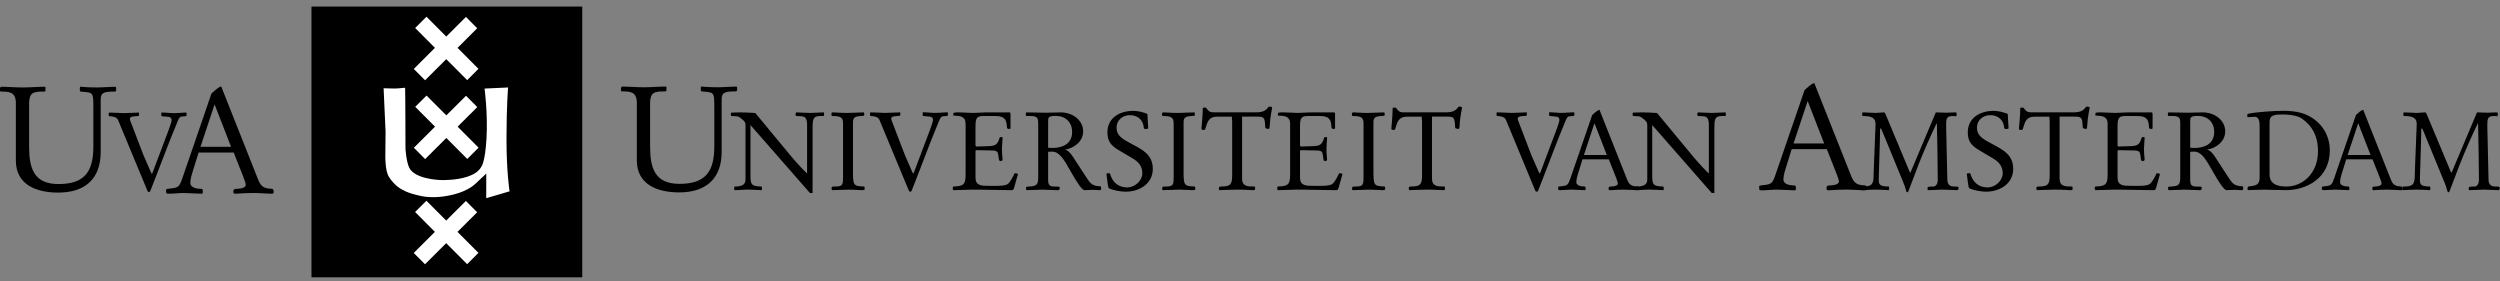
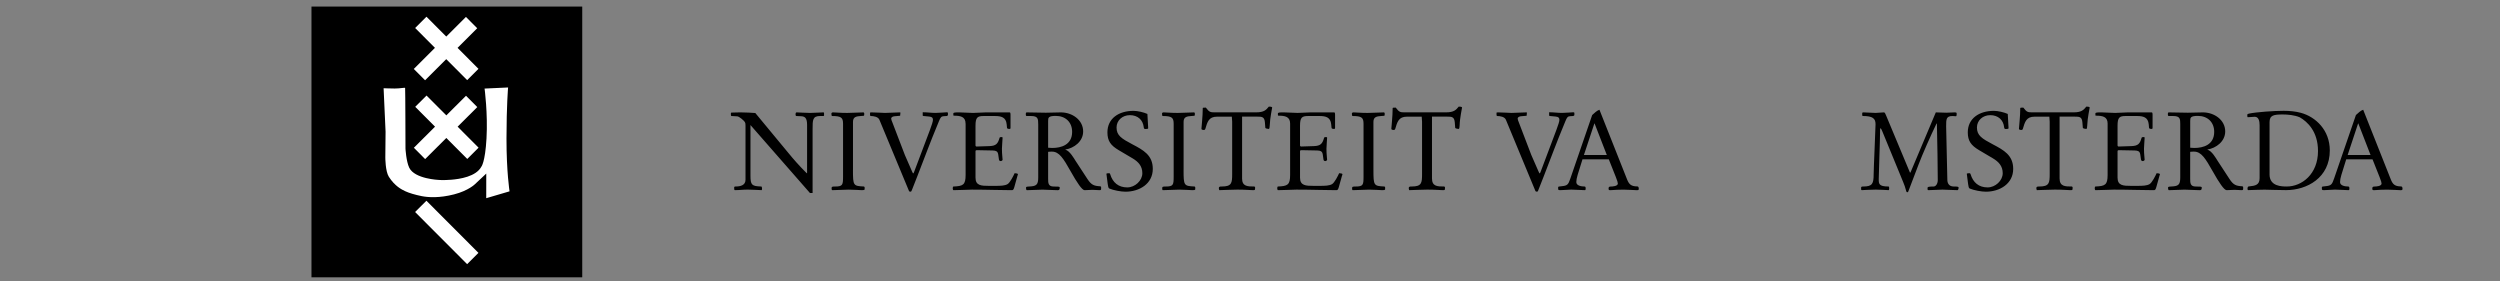
<svg xmlns="http://www.w3.org/2000/svg" width="100%" height="100%" viewBox="0 0 9192 1034" version="1.1" xml:space="preserve" style="fill-rule:evenodd;clip-rule:evenodd;stroke-miterlimit:2.613;">
  <rect x="0" y="0" width="9192" height="1034" fill="#808080" stroke="none" />
  <rect x="1145.23" y="24.135" width="995.538" height="995.483" />
  <path d="M1410.41,324.385c-0,0 24.264,1.027 40.801,1.081c20.319,0.108 37.936,-4.485 38.314,-1.837c0.865,4.917 1.351,222.809 1.351,222.809c0,0 2.432,46.421 13.781,70.199c20.049,41.612 109.27,44.962 109.27,44.962c0,0 13.889,1.567 44.908,-0.756c31.019,-2.432 91.383,-11.295 111.054,-48.043c-0,0 13.888,-15.509 18.86,-103.65c5.242,-92.193 -7.08,-183.522 -7.08,-183.522l86.466,-3.999c-0,0 -5.729,65.281 -5.891,187.629c-0.108,122.457 11.241,194.223 11.241,194.223l-85.709,25.237l0.108,-90.572l-40.801,38.314c0,0 -23.669,24.373 -77.602,38.207c-53.825,13.835 -94.625,11.295 -119.106,6.431c-24.48,-4.972 -46.475,-11.511 -60.363,-18.05c-13.889,-6.539 -38.315,-18.806 -60.31,-53.068c-13.023,-20.373 -12.969,-71.009 -12.969,-71.009l0.918,-94.625l-7.241,-159.961Z" style="fill:#fff;" />
-   <path d="M1547.18,82.175l191.304,191.682m-196.33,0.487l191.736,-191.304m-186.386,289.009l191.304,191.683m-196.384,0.432l191.683,-191.25m-187.089,385.904l191.304,191.683m-196.33,0.378l191.682,-191.25" style="fill:none;fill-rule:nonzero;stroke:#fff;stroke-width:58.74px;" />
-   <path d="M2341.58,378.75c-0,-42.692 -25.94,-42.692 -55.662,-42.692l-2.702,-2.162l0,-9.186c0,-5.999 3.783,-6.485 9.781,-6.485c14.051,-0 48.637,2.702 74.036,2.702c27.02,-0 54.581,-2.702 81.602,-2.702l1.621,1.621l-0,14.05l-2.702,2.162l-6.485,0c-35.127,0 -50.798,3.729 -50.798,44.313l-0,156.772c-0,77.765 15.131,138.885 108.081,138.885c96.733,0 128.076,-46.529 128.076,-137.858l0,-140.56c0,-61.606 0,-57.283 -47.555,-61.606l-2.162,-4.323l-0,-10.268l1.567,-3.242c9.782,-0 20.536,2.702 61.066,2.702c22.697,-0 51.393,-2.702 68.686,-2.702l2.161,3.242l0,11.349l-3.296,3.296c-39.45,0 -53.5,2.162 -53.5,29.182l-0,192.925c-0,99.003 -57.824,149.261 -156.232,149.261c-78.359,-0 -155.637,-27.561 -155.637,-117.917l-0,-210.759l0.054,0Z" />
+   <path d="M1547.18,82.175l191.304,191.682m-196.33,0.487l191.736,-191.304m-186.386,289.009l191.304,191.683m-196.384,0.432l191.683,-191.25m-187.089,385.904l191.304,191.683m-196.33,0.378" style="fill:none;fill-rule:nonzero;stroke:#fff;stroke-width:58.74px;" />
  <path d="M2741.11,463c-0,-8.106 -0.379,-10.106 -2.054,-13.402c-3.621,-6.864 -21.454,-21.455 -28.317,-21.833l-21.454,-1.189c-1.676,0 -2.054,-4.053 -2.054,-7.295c0,-2 0,-5.296 2.054,-5.296c12.537,-0 22.265,-0.811 32.37,-0.811c18.644,0 48.258,1.621 55.5,2.378l122.726,148.234c18.644,22.697 36.856,43.718 66.038,72.954l1.567,0l0,-178.226c0,-26.696 -9.727,-30.749 -22.643,-31.181l-17.401,-0.811c-1.621,0 -2.432,-4.053 -2.432,-6.863c0,-2.432 1.189,-6.485 3.675,-6.485c8.917,0 29.993,2 49.771,2c18.212,-0 37.721,-2 49.015,-2c2.054,0 2.432,1.621 2.432,3.243l0,7.673c0,2.054 -0.81,2.432 -3.621,2.432l-10.537,0c-27.994,0 -27.994,14.159 -27.994,48.583l0,234.482l-9.727,0l-218.703,-249.83l0,185.846c0,34.856 4.864,38.963 39.72,40.098c1.622,0 2.81,3.675 2.81,6.864c0,3.296 -0.378,6.538 -1.621,6.538c-7.728,0 -33.613,-1.999 -50.636,-1.999c-19.887,-0 -28.749,1.999 -47.394,1.999c-2.377,0 -2.81,-2.864 -2.81,-8.106c0,-3.674 0.433,-5.296 5.296,-5.296c16.969,0 36.424,-3.999 36.424,-24.696l-0,-198.005Zm395.037,161.203c0,59.121 1.189,59.553 40.909,61.552l2.054,2.865l-0,7.727c-0,2.432 -6.053,2.865 -9.728,2.865c-5.674,-0 -32.802,-2 -49.393,-2c-19.455,0 -39.288,2 -60.363,2c-1.568,-0.865 -2.054,-3.297 -2.054,-7.404c0.432,-5.188 1.189,-5.999 12.97,-5.999c27.939,0 29.182,-5.998 29.182,-36.855l-0,-193.628c-0,-23.075 -6.863,-28.75 -40.909,-28.75l-1.189,-2.053l-0.811,-6.485c0.433,-4.486 4.054,-4.81 6.485,-4.81c10.917,0 23.886,2 51.447,2c20.265,-0 44.584,-2 60.742,-2l2.053,2.81l0,7.296l-1.621,2.378l-10.916,0.81c-16.212,1.189 -28.75,2.864 -28.75,21.454l0,176.227l-0.108,0Zm97.219,-183.846c-4.431,-10.917 -20.643,-13.781 -31.992,-13.781l-2.432,-2.053l0,-10.538l4.432,-0.811c17.023,0 41.719,2 50.636,2c18.644,-0 36.856,-2 55.5,-2l1.189,1.189l-1.189,11.295l-19.023,1.621c-6.539,0.378 -13.78,2.81 -13.78,8.916c0,3.243 2.054,8.485 3.675,12.106l46.583,121.591l26.318,60.256c2.864,6.106 3.242,7.295 4.485,7.295c0.811,0 2.054,-1.567 3.621,-6.431l57.931,-153.529c6.485,-17.402 11.349,-32.371 10.917,-37.234c-0.379,-6.864 -2.378,-10.538 -14.159,-11.781l-21.076,-2l-2.378,-1.189l0,-12.537c15.78,-0 31.56,2.378 47.34,2.378c12.537,-0 39.342,-2.378 42.152,-2.378l3.242,1.621l0,9.295l-3.621,2.81l-12.537,0.811c-8.106,0.378 -11.349,4.485 -17.023,18.644c-38.477,92.734 -47.826,121.862 -78.575,200.058l-20.698,52.69c-2.053,5.62 -2.81,5.999 -5.62,5.999c-3.621,-0 -4.485,-1.135 -5.242,-2.756l-108.676,-261.557Zm316.841,14.158c-0,-26.372 -19.833,-29.182 -43.287,-29.182c-1.675,0 -1.675,-1.999 -1.675,-3.674l0,-4.432c0,-3.675 6.863,-4.053 21.076,-4.053c16.212,0 34.424,2 51.447,2c16.212,-0 32.424,-2 48.582,-2l85.493,0c3.242,0 3.62,3.621 3.62,8.106l0,49.393c0,1.676 -0.756,3.297 -2.81,3.297c-3.242,-0 -9.727,0.378 -10.159,-4.485l-1.189,-12.538c-2.432,-25.939 -20.212,-30.371 -42.909,-30.371l-41.665,0c-22.643,0 -29.993,4.864 -29.993,35.613l0,73.333c0,1.189 2.432,3.243 3.243,3.243l47.772,-1.567c24.318,-0.865 31.181,-8.539 37.288,-29.993c0.811,-2.432 1.999,-3.297 6.431,-3.297c2.864,0 4.863,0.433 4.863,2.432c0,8.539 -2.431,27.129 -2.431,40.531c-0,21.832 2.431,33.559 2.431,40.422c0,2.432 -3.999,4.972 -6.484,4.972c-3.243,-0 -6.053,-1.243 -6.864,-5.296c-2.053,-10.97 -2.053,-18.698 -4.053,-24.264c-1.999,-6.107 -6.863,-8.971 -19.022,-9.403l-57.499,-1.135c-5.675,-0 -5.675,1.999 -5.675,4.863l0,96.355c0,29.236 21.455,29.993 49.448,29.993l21.886,-0c21.454,-0 36.424,-0.433 46.583,-6.431c8.917,-5.296 21.454,-30.101 25.886,-40.098c5.296,-0 12.159,1.134 12.159,3.999c-0.399,2.218 -1.07,4.378 -2,6.43l-11.348,40.963c-3.243,10.971 -5.296,10.971 -10.538,10.971c-43.719,-0 -86.681,-2 -145.424,-2c-13.348,0 -47.339,2 -68.037,2c-1.189,-0 -2.378,-4.108 -2.378,-6.539c0,-3.189 0.811,-6.864 2.378,-6.864c35.235,-1.567 44.962,-5.296 44.962,-42.53l0,-188.764l-0.108,0Zm267.069,2.432c0,-20.265 -0.811,-30.371 -26.318,-30.371l-16.59,0c-2.432,0 -2.864,-4.485 -2.864,-7.728c-0,-1.999 1.242,-5.62 2.864,-5.62c23.507,0 47.393,1.189 70.901,1.189c18.59,0 36.802,-1.189 55.446,-1.189c41.341,0 81.817,27.507 81.817,70.037c0,36.856 -33.613,61.498 -65.227,66.47l0,0.757c15.78,3.674 32.371,33.235 36.478,39.665l44.529,68.092c14.213,21.508 23.508,25.561 47.826,26.696l2.432,2.432l0,7.727c0,3.675 -2.864,4.108 -4.485,4.108c-8.485,-0 -21.022,-1.243 -27.129,-1.243c-9.727,-0 -19.454,1.243 -29.182,1.243c-9.295,-0 -27.56,-27.129 -51.392,-69.659c-26.318,-46.529 -41.72,-72.09 -68.47,-72.09c-3.296,-0 -8.106,-0 -14.159,0.756l0,99.219c0,14.645 0,28.371 20.266,28.371c15.401,0 22.319,0 22.319,3.297c-0,7.728 -1.243,10.16 -7.35,10.16c-21.022,-0 -38.477,-2 -55.878,-2c-6.863,0 -51.825,2 -57.499,2c-2.378,-0 -3.243,-5.296 -3.243,-8.539c0,-3.567 1.621,-4.431 9.728,-4.864c27.939,-1.134 35.234,-5.296 35.234,-33.235l0,-195.681l-0.054,0Zm36.477,86.195c5.242,0.432 10.106,0.865 15.348,0.865c32.424,-0 72.901,-11.349 72.901,-59.121c-0,-35.613 -24.318,-58.742 -59.931,-58.742c-27.507,-0 -28.318,6.485 -28.318,18.644l0,98.354Zm258.909,8.592c-29.182,-17.401 -40.908,-33.667 -40.908,-65.227c-0,-50.636 41.287,-78.953 95.976,-78.953c15.347,-0 37.234,5.296 51.014,11.348l2.81,50.637l0,2.053c0,2 -4.053,2.81 -9.727,2.81c-5.296,0 -6.052,-2.432 -6.485,-6.485c-2.864,-27.182 -22.319,-44.529 -51.014,-44.529c-27.561,-0 -49.015,19.4 -49.015,45.34c-0,29.182 17.779,40.53 58.31,61.931c40.152,21.13 74.954,39.665 74.954,90.356c0,55.121 -49.771,83.817 -100.407,83.817c-16.645,-0 -44.152,-5.188 -59.553,-11.727c-3.243,-1.567 -4.486,-6.863 -5.675,-15.834l-4.863,-37.991c-0,-2.431 8.106,-2.431 10.538,-2.431c1.189,-0 2.378,0.756 3.242,3.566c9.349,30.803 30.371,48.637 62.795,48.637c28.372,-0 55.5,-24.805 55.5,-52.257c0,-26.372 -14.969,-42.098 -36.045,-54.69l-51.447,-30.371Zm239.076,72.469c0,59.121 1.189,59.553 40.909,61.552l2.054,2.865l-0,7.727c-0,2.432 -6.107,2.865 -9.728,2.865c-5.674,-0 -32.802,-2 -49.447,-2c-19.4,0 -39.341,2 -60.363,2c-1.567,-0.865 -2,-3.297 -2,-7.404c0.433,-5.188 1.243,-5.999 12.97,-5.999c27.993,0 29.182,-5.998 29.182,-36.855l-0,-193.628c-0,-23.075 -6.863,-28.75 -40.855,-28.75l-1.243,-2.053l-0.81,-6.485c0.378,-4.486 4.053,-4.81 6.431,-4.81c10.97,0 23.886,2 51.446,2c20.266,-0 44.53,-2 60.796,-2l2.054,2.81l-0,7.296l-1.622,2.378l-10.916,0.81c-16.212,1.189 -28.75,2.864 -28.75,21.454l0,176.227l-0.108,0Zm215.082,31.56c0,29.992 20.266,29.992 45.395,29.992l2.431,2l0,6.539c0,4.863 -2.053,4.863 -8.484,4.863c-8.106,0 -27.939,-1.999 -56.31,-1.999c-22.265,-0 -57.121,1.999 -66.795,1.999c-0.81,-2.864 -1.621,-4.863 -1.621,-7.403c0,-1.135 0.378,-3.567 1.621,-4.431l4.053,-1.568l4.864,0c36.802,0 38.477,-12.537 38.477,-46.15l-0,-192.007l-1.243,-18.644l-54.257,0c-30.803,0 -35.613,19.401 -43.34,45.34c-0.811,2.432 -2.432,3.621 -4.864,3.621c-5.674,-0 -9.295,-1.621 -9.295,-4.053c-0,-6.917 4.864,-44.53 4.864,-76.576c-0,-1.621 5.674,-1.621 11.348,-1.621c12.97,17.401 17.023,17.401 34.478,17.401l150.611,0c28.426,0 36.424,-8.538 46.584,-21.13c2.864,0 12.159,0 12.159,3.675c-0,3.242 -7.998,36.477 -8.863,65.605c-0,4.432 -1.243,12.97 -3.296,12.97c-3.567,0 -12.97,-1.999 -12.97,-4.053l-1.567,-20.265c-1.568,-20.644 -11.403,-21.076 -27.939,-21.076l-55.933,-0l0,226.971l-0.108,-0Zm176.713,-201.248c0,-26.372 -19.833,-29.182 -43.286,-29.182c-1.675,0 -1.675,-1.999 -1.675,-3.674l-0,-4.432c-0,-3.675 6.863,-4.053 21.129,-4.053c16.159,0 34.424,2 51.393,2c16.266,-0 32.425,-2 48.637,-2l85.384,0c3.297,0 3.675,3.621 3.675,8.106l-0,49.393c-0,1.676 -0.865,3.297 -2.864,3.297c-3.297,-0 -9.728,0.378 -10.16,-4.485l-1.243,-12.538c-2.432,-25.939 -20.157,-30.371 -42.854,-30.371l-41.774,0c-22.589,0 -29.992,4.864 -29.992,35.613l-0,73.333c-0,1.189 2.432,3.243 3.296,3.243l47.826,-1.567c24.265,-0.865 31.236,-8.539 37.234,-29.993c0.865,-2.432 2,-3.297 6.539,-3.297c2.756,0 4.756,0.433 4.756,2.432c-0,8.539 -2.432,27.129 -2.432,40.531c-0,21.832 2.432,33.559 2.432,40.422c-0,2.432 -3.999,4.972 -6.431,4.972c-3.297,-0 -6.107,-1.243 -6.863,-5.296c-2,-10.97 -2,-18.698 -3.999,-24.264c-2.108,-6.107 -6.971,-8.971 -19.131,-9.403l-57.499,-1.135c-5.674,-0 -5.674,1.999 -5.674,4.863l-0,96.355c-0,29.236 21.508,29.993 49.501,29.993l21.833,-0c21.4,-0 36.423,-0.433 46.529,-6.431c8.97,-5.296 21.508,-30.101 25.939,-40.098c5.296,-0 12.159,1.134 12.159,3.999c0,1.243 -1.243,4.431 -1.999,6.43l-11.403,40.963c-3.188,10.971 -5.296,10.971 -10.538,10.971c-43.719,-0 -86.681,-2 -145.315,-2c-13.402,0 -47.394,2 -68.091,2c-1.135,-0 -2.432,-4.108 -2.432,-6.539c-0,-3.189 0.864,-6.864 2.432,-6.864c35.234,-1.567 44.961,-5.296 44.961,-42.53l0,-188.764Zm306.303,169.688c-0,59.121 1.243,59.553 40.963,61.552l1.999,2.865l0,7.727c0,2.432 -5.998,2.865 -9.727,2.865c-5.674,-0 -32.803,-2 -49.393,-2c-19.401,0 -39.288,2 -60.364,2c-1.567,-0.865 -1.999,-3.297 -1.999,-7.404c0.432,-5.188 1.243,-5.999 12.97,-5.999c27.993,0 29.128,-5.998 29.128,-36.855l-0,-193.628c-0,-23.075 -6.864,-28.75 -40.855,-28.75l-1.243,-2.053l-0.865,-6.485c0.433,-4.486 4.107,-4.81 6.539,-4.81c10.862,0 23.832,2 51.393,2c20.265,-0 44.529,-2 60.796,-2l1.999,2.81l0,7.296l-1.567,2.378l-10.97,0.81c-16.158,1.189 -28.804,2.864 -28.804,21.454l-0,176.227Zm215.244,31.56c0,29.992 20.157,29.992 45.286,29.992l2.432,2l-0,6.539c-0,4.863 -2,4.863 -8.43,4.863c-8.106,0 -27.993,-1.999 -56.365,-1.999c-22.265,-0 -57.121,1.999 -66.794,1.999c-0.757,-2.864 -1.567,-4.863 -1.567,-7.403c-0,-1.135 0.432,-3.567 1.567,-4.431l3.999,-1.568l4.972,0c36.855,0 38.423,-12.537 38.423,-46.15l-0,-192.007l-1.243,-18.644l-54.257,0c-30.695,0 -35.559,19.401 -43.287,45.34c-0.864,2.432 -2.432,3.621 -4.863,3.621c-5.675,-0 -9.295,-1.621 -9.295,-4.053c-0,-6.917 4.863,-44.53 4.863,-76.576c0,-1.621 5.62,-1.621 11.295,-1.621c12.969,17.401 16.968,17.401 34.424,17.401l150.611,0c28.371,0 36.532,-8.538 46.637,-21.13c2.864,0 12.159,0 12.159,3.675c0,3.242 -8.106,36.477 -8.862,65.605c-0,4.432 -1.243,12.97 -3.297,12.97c-3.675,0 -12.97,-1.999 -12.97,-4.053l-1.567,-20.265c-1.675,-20.644 -11.402,-21.076 -27.993,-21.076l-55.824,-0l0,226.971l-0.054,-0Zm271.771,-215.406c-4.432,-10.917 -20.698,-13.781 -31.992,-13.781l-2.432,-2.053l-0,-10.538l4.431,-0.811c16.969,0 41.665,2 50.69,2c18.59,-0 36.856,-2 55.5,-2l1.135,1.189l-1.135,11.295l-19.13,1.621c-6.431,0.378 -13.727,2.81 -13.727,8.916c0,3.243 2,8.485 3.567,12.106l46.529,121.591l26.372,60.256c2.864,6.106 3.188,7.295 4.431,7.295c0.865,0 2,-1.567 3.675,-6.431l57.824,-153.529c6.538,-17.402 11.402,-32.371 10.97,-37.234c-0.433,-6.864 -2.432,-10.538 -14.267,-11.781l-21.022,-2l-2.432,-1.189l0,-12.537c15.834,-0 31.668,2.378 47.394,2.378c12.537,-0 39.288,-2.378 42.098,-2.378l3.296,1.621l0,9.295l-3.675,2.81l-12.537,0.811c-7.998,0.378 -11.294,4.485 -16.969,18.644c-38.423,92.734 -47.826,121.862 -78.521,200.058l-20.697,52.69c-2,5.62 -2.865,5.999 -5.675,5.999c-3.566,-0 -4.431,-1.135 -5.296,-2.756l-108.405,-261.557Zm281.606,145.369l-17.834,57.499c-3.296,10.538 -4.863,19.833 -4.863,26.372c-0,13.294 19.022,16.158 29.992,16.158c3.567,0 4.432,2.432 4.432,7.728c-0,3.999 -0.433,5.674 -3.297,5.674c-9.295,0 -38.855,-1.999 -49.825,-1.999c-10.863,-0 -27.885,1.999 -39.991,1.999c-8.106,0 -8.106,-1.242 -8.106,-6.538l0,-4.432c0,-1.999 3.567,-2.864 13.294,-3.566c21.13,-2 23.94,-6.107 31.668,-28.372l80.197,-233.293c7.998,-6.864 16.59,-16.213 26.696,-19.455l101.65,256.369c6.863,17.077 14.159,25.561 37.667,25.561c4.431,0 5.296,4.864 5.296,9.295c-0,4.54 -2.865,4.54 -7.728,4.54c-6.539,-0 -32.425,-2 -48.259,-2c-16.158,0 -32.424,0.757 -48.528,2c-6.107,-0 -6.539,-1.243 -6.539,-6.972c-0,-4.431 2.432,-6.431 8.106,-6.431c6.107,0 25.94,-1.134 25.94,-10.97c-0,-3.188 -1.676,-9.727 -7.296,-23.832l-25.939,-65.227l-96.733,0l-0,-0.108Zm89.491,-15.726l-44.962,-115.917l-0.864,-0l-38.423,115.917l84.249,0Z" />
-   <path d="M6056.66,463c0,-8.106 -0.432,-10.106 -1.999,-13.402c-3.675,-6.864 -21.509,-21.455 -28.372,-21.833l-21.4,-1.189c-1.675,0 -2.108,-4.053 -2.108,-7.295c0,-2 0,-5.296 2.108,-5.296c12.537,-0 22.265,-0.811 32.424,-0.811c18.59,0 48.151,1.621 55.392,2.378l122.727,148.234c18.59,22.697 36.855,43.718 65.983,72.954l1.676,0l-0,-178.226c-0,-26.696 -9.728,-30.749 -22.698,-31.181l-17.401,-0.811c-1.567,0 -2.432,-4.053 -2.432,-6.863c0,-2.432 1.243,-6.485 3.675,-6.485c8.863,0 29.885,2 49.718,2c18.265,-0 37.666,-2 49.069,-2c1.999,0 2.431,1.621 2.431,3.243l0,7.673c0,2.054 -0.864,2.432 -3.674,2.432l-10.43,0c-27.993,0 -27.993,14.159 -27.993,48.583l-0,234.482l-9.728,0l-218.81,-249.83l-0,185.846c-0,34.856 4.971,38.963 39.774,40.098c1.567,0 2.756,3.675 2.756,6.864c-0,3.296 -0.433,6.538 -1.567,6.538c-7.728,0 -33.56,-1.999 -50.691,-1.999c-19.833,-0 -28.695,1.999 -47.393,1.999c-2.432,0 -2.864,-2.864 -2.864,-8.106c-0,-3.674 0.432,-5.296 5.296,-5.296c17.076,0 36.531,-3.999 36.531,-24.696l0,-198.005Zm530.896,85.438l-23.724,76.738c-4.431,14.05 -6.539,26.48 -6.539,35.126c-0,17.834 25.453,21.616 39.99,21.616c4.864,0 5.891,3.297 5.891,10.214c-0,5.512 -0.541,7.62 -4.324,7.62c-12.429,-0 -51.825,-2.648 -66.47,-2.648c-14.591,-0 -37.234,2.648 -53.5,2.648c-10.754,-0 -10.754,-1.567 -10.754,-8.647l-0,-5.89c-0,-2.756 4.863,-3.783 17.833,-4.864c28.101,-2.756 31.884,-8.106 42.098,-37.882l107.001,-311.329c10.862,-9.187 22.156,-21.616 35.666,-25.939l135.751,342.131c9.186,22.698 18.914,34.1 50.257,34.1c5.891,0 7.08,6.431 7.08,12.429c-0,5.891 -3.783,5.891 -10.322,5.891c-8.647,-0 -43.179,-2.648 -64.254,-2.648c-21.617,-0 -43.287,1.081 -64.795,2.648c-8.106,-0 -8.755,-1.567 -8.755,-9.187c0,-5.89 3.297,-8.647 10.862,-8.647c8.106,0 34.64,-1.567 34.64,-14.59c0,-4.324 -2.215,-12.97 -9.835,-31.885l-34.532,-87.059l-129.265,-0l-0,0.054Zm119.484,-21.076l-60.039,-154.556l-1.081,-0l-51.393,154.556l112.513,0Z" />
  <path d="M7117.54,413.228c12.537,0 25.561,1.189 38.531,1.189c10.159,0 20.589,-1.189 30.803,-1.189c5.998,0 7.295,1.621 7.295,2.81l0,6.485c0,2.864 -1.242,4.864 -2.864,4.864c-2.864,-0 -7.295,-0.811 -12.159,-0.811c-23.562,0 -23.562,11.727 -23.562,38.045c0,23.075 4.432,174.605 4.432,196.87c-0,11.295 5.674,24.264 23.129,24.264c16.266,0 18.266,0.865 18.266,4.432c-0,4.863 -2.432,8.97 -3.675,8.97c-21.4,0 -38.423,-1.999 -55.392,-1.999c-17.076,-0 -34.532,1.999 -51.933,1.999c-2.864,0 -3.188,-1.675 -3.188,-4.107l-0,-3.999c-0,-3.999 3.567,-5.296 22.157,-5.296c8.106,0 15.401,-9.727 15.401,-23.832c0,-43.827 -1.567,-138.182 -3.188,-207.408c-1.675,-0.432 -1.243,-0.432 -1.243,-0.432c-22.697,46.583 -52.257,114.188 -65.984,150.287l-38.098,99.975c-0.433,1.243 -1.568,2.54 -3.567,2.54c-2,0 -3.675,-2.107 -4.864,-7.728c-2.638,-10.094 -6.035,-19.976 -10.159,-29.56l-76.63,-186.386c-2.864,-6.863 -5.296,-11.727 -6.863,-11.727c-1.568,0 -1.568,8.052 -1.568,12.537c0,31.939 -4.863,154.287 -4.863,174.12c-0,17.401 -0,27.56 35.559,27.56c2.431,0 2.864,2 2.864,6.864c-0,1.675 -0.433,6.538 -2,6.538c-5.674,0 -25.561,-1.999 -47.393,-1.999c-23.13,-0 -45.719,1.999 -51.393,1.999c-1.243,0 -2.432,-1.243 -2.432,-3.296l0,-6.107c0,-3.566 3.188,-3.999 8.106,-3.999c33.127,0 37.991,-10.159 37.991,-45.394c-0,-19.833 6.971,-168.877 6.971,-183.468c-0,-21.454 -10.538,-30.371 -47.069,-30.371c-1.135,0 -2,-2.053 -2,-4.485l0,-5.242c0,-2.054 1.243,-3.621 3.297,-3.621c15.401,0 29.992,2 46.15,2c10.16,-0 20.698,-2 30.803,-2c2.865,0 5.675,6.485 7.728,11.727l87.492,209.408l2,-0l93.112,-221.027Zm158.555,138.506c-29.128,-17.401 -40.963,-33.667 -40.963,-65.227c0,-50.636 41.395,-78.953 96.031,-78.953c15.401,-0 37.234,5.296 50.96,11.348l2.864,50.637l0,2.053c0,2 -3.999,2.81 -9.727,2.81c-5.296,0 -5.999,-2.432 -6.431,-6.485c-2.864,-27.182 -22.265,-44.529 -51.068,-44.529c-27.561,-0 -48.961,19.4 -48.961,45.34c-0,29.182 17.833,40.53 58.364,61.931c39.99,21.13 74.954,39.665 74.954,90.356c0,55.121 -49.934,83.817 -100.462,83.817c-16.59,-0 -44.097,-5.188 -59.552,-11.727c-3.297,-1.567 -4.432,-6.863 -5.675,-15.834l-4.863,-37.991c-0,-2.431 8.106,-2.431 10.538,-2.431c1.134,-0 2.431,0.756 3.296,3.566c9.295,30.803 30.317,48.637 62.687,48.637c28.372,-0 55.5,-24.805 55.5,-52.257c0,-26.372 -14.969,-42.098 -36.099,-54.69l-51.393,-30.371Zm296.575,104.029c0,29.992 20.266,29.992 45.395,29.992l2.431,2l0,6.539c0,4.863 -2.107,4.863 -8.538,4.863c-8.106,0 -27.993,-1.999 -56.256,-1.999c-22.265,-0 -57.121,1.999 -66.795,1.999c-0.864,-2.864 -1.675,-4.863 -1.675,-7.403c0,-1.135 0.432,-3.567 1.675,-4.431l3.999,-1.568l4.864,0c36.856,0 38.531,-12.537 38.531,-46.15l0,-192.007l-1.243,-18.644l-54.257,0c-30.803,0 -35.667,19.401 -43.394,45.34c-0.757,2.432 -2.432,3.621 -4.864,3.621c-5.62,-0 -9.295,-1.621 -9.295,-4.053c-0,-6.917 4.864,-44.53 4.864,-76.576c-0,-1.621 5.674,-1.621 11.294,-1.621c12.97,17.401 16.969,17.401 34.532,17.401l150.611,0c28.372,0 36.424,-8.538 46.53,-21.13c2.864,0 12.267,0 12.267,3.675c-0,3.242 -8.106,36.477 -8.971,65.605c0,4.432 -1.135,12.97 -3.296,12.97c-3.567,0 -12.862,-1.999 -12.862,-4.053l-1.675,-20.265c-1.568,-20.644 -11.295,-21.076 -27.993,-21.076l-55.825,-0l0,226.971l-0.054,-0Zm176.659,-201.248c0,-26.372 -19.832,-29.182 -43.286,-29.182c-1.675,0 -1.675,-1.999 -1.675,-3.674l-0,-4.432c-0,-3.675 6.971,-4.053 21.129,-4.053c16.159,0 34.424,2 51.393,2c16.266,-0 32.533,-2 48.637,-2l85.384,0c3.297,0 3.675,3.621 3.675,8.106l-0,49.393c-0,1.676 -0.865,3.297 -2.864,3.297c-3.297,-0 -9.728,0.378 -10.16,-4.485l-1.135,-12.538c-2.432,-25.939 -20.265,-30.371 -42.962,-30.371l-41.774,0c-22.589,0 -29.884,4.864 -29.884,35.613l-0,73.333c-0,1.189 2.432,3.243 3.188,3.243l47.826,-1.567c24.265,-0.865 31.236,-8.539 37.234,-29.993c0.865,-2.432 2,-3.297 6.539,-3.297c2.864,0 4.864,0.433 4.864,2.432c-0,8.539 -2.432,27.129 -2.432,40.531c0,21.832 2.432,33.559 2.432,40.422c-0,2.432 -4.107,4.972 -6.539,4.972c-3.296,-0 -5.999,-1.243 -6.863,-5.296c-2,-10.97 -2,-18.698 -3.999,-24.264c-2,-6.107 -6.971,-8.971 -19.131,-9.403l-57.499,-1.135c-5.62,-0 -5.62,1.999 -5.62,4.863l-0,96.355c-0,29.236 21.4,29.993 49.393,29.993l21.833,-0c21.4,-0 36.423,-0.433 46.529,-6.431c8.97,-5.296 21.508,-30.101 25.939,-40.098c5.296,-0 12.159,1.134 12.159,3.999c-0.373,2.224 -1.045,4.387 -1.999,6.43l-11.403,40.963c-3.188,10.971 -5.188,10.971 -10.538,10.971c-43.719,-0 -86.681,-2 -145.315,-2c-13.402,0 -47.394,2 -68.091,2c-1.135,-0 -2.432,-4.108 -2.432,-6.539c-0,-3.189 0.864,-6.864 2.432,-6.864c35.234,-1.567 44.961,-5.296 44.961,-42.53l0,-188.764l0.054,0Zm267.07,2.432c-0,-20.265 -0.757,-30.371 -26.264,-30.371l-16.699,0c-2.324,0 -2.756,-4.485 -2.756,-7.728c0,-1.999 1.135,-5.62 2.756,-5.62c23.562,0 47.502,1.189 70.902,1.189c18.698,0 36.855,-1.189 55.499,-1.189c41.287,0 81.818,27.507 81.818,70.037c-0,36.856 -33.667,61.498 -65.227,66.47l-0,0.757c15.834,3.674 32.424,33.235 36.531,39.665l44.53,68.092c14.159,21.508 23.454,25.561 47.718,26.696l2.432,2.432l-0,7.727c-0,3.675 -2.756,4.108 -4.432,4.108c-8.43,-0 -21.022,-1.243 -27.128,-1.243c-9.727,-0 -19.401,1.243 -29.128,1.243c-9.295,-0 -27.561,-27.129 -51.393,-69.659c-26.372,-46.529 -41.773,-72.09 -68.523,-72.09c-3.297,-0 -8.106,-0 -14.159,0.756l-0,99.219c-0,14.645 -0,28.371 20.265,28.371c15.294,0 22.265,0 22.265,3.297c-0,7.728 -1.243,10.16 -7.404,10.16c-21.021,-0 -38.423,-2 -55.824,-2c-6.863,0 -51.825,2 -57.499,2c-2.432,-0 -3.296,-5.296 -3.296,-8.539c-0,-3.567 1.675,-4.431 9.835,-4.864c27.885,-1.134 35.126,-5.296 35.126,-33.235l0,-195.681l0.055,0Zm36.531,86.195c5.296,0.432 10.16,0.865 15.402,0.865c32.424,-0 72.846,-11.349 72.846,-59.121c0,-35.613 -24.264,-58.742 -59.931,-58.742c-27.452,-0 -28.263,6.485 -28.263,18.644l0,98.354l-0.054,0Zm255.18,-82.574c0,-15.402 -3.188,-31.182 -18.158,-31.182c-4.863,0 -17.833,1.568 -25.561,1.568c-1.567,-0 -1.567,-6.053 -1.567,-8.053c0,-2.431 0,-3.62 6.863,-5.296c27.129,-5.674 91.923,-10.159 126.78,-10.159c22.264,-0 43.394,2.053 63.119,7.295c55.122,14.97 106.622,63.985 106.622,138.453c0,100.461 -83.817,145.855 -160.879,145.855c-38.423,0 -58.688,-1.675 -78.953,-1.675c-20.265,0 -40.531,1.243 -60.688,1.675c-1.675,0 -2.107,-3.674 -2.107,-6.539c-0,-2.864 2.107,-6.863 3.674,-6.863c12.97,-1.567 23.454,-2.432 30.695,-7.295c6.107,-4.107 10.16,-10.538 10.16,-23.454l0,-194.33Zm36.532,180.658c-0,44.529 45.718,44.529 63.551,44.529c55.5,0 114.621,-45.718 114.621,-130.346c-0,-72.144 -38.855,-107.811 -66.794,-123.969c-19.401,-8.484 -44.962,-10.538 -62.363,-10.538c-33.235,-0 -48.961,2.432 -48.961,28.371l-0,191.953l-0.054,-0Zm281.93,-55.5l-17.834,57.499c-3.296,10.538 -4.863,19.833 -4.863,26.372c-0,13.294 19.022,16.158 29.992,16.158c3.567,0 4.432,2.432 4.432,7.728c-0,3.999 -0.433,5.674 -3.297,5.674c-9.295,0 -38.855,-1.999 -49.717,-1.999c-10.97,-0 -27.993,1.999 -40.098,1.999c-8.106,0 -8.106,-1.242 -8.106,-6.538l-0,-4.432c-0,-1.999 3.566,-2.864 13.294,-3.566c21.129,-2 23.94,-6.107 31.667,-28.372l80.197,-233.293c7.998,-6.864 16.59,-16.213 26.696,-19.455l101.65,256.369c6.864,17.077 14.159,25.561 37.667,25.561c4.431,0 5.296,4.864 5.296,9.295c-0,4.54 -2.864,4.54 -7.728,4.54c-6.431,-0 -32.424,-2 -48.258,-2c-16.159,0 -32.425,0.757 -48.529,2c-6.107,-0 -6.539,-1.243 -6.539,-6.972c0,-4.431 2.432,-6.431 8.106,-6.431c6.107,0 25.94,-1.134 25.94,-10.97c-0,-3.188 -1.675,-9.727 -7.296,-23.832l-25.939,-65.227l-96.733,0l-0,-0.108Zm89.491,-15.726l-44.962,-115.917l-0.864,-0l-38.423,115.917l84.249,0Z" />
-   <path d="M9107.42,413.228c12.537,0 25.453,1.189 38.423,1.189c10.16,0 20.697,-1.189 30.803,-1.189c5.999,0 7.296,1.621 7.296,2.81l-0,6.485c-0,2.864 -1.243,4.864 -2.865,4.864c-2.864,-0 -7.295,-0.811 -12.159,-0.811c-23.561,0 -23.561,11.727 -23.561,38.045c-0,23.075 4.539,174.605 4.539,196.87c-0,11.295 5.62,24.264 23.021,24.264c16.267,0 18.266,0.865 18.266,4.432c0,4.863 -2.432,8.97 -3.675,8.97c-21.4,0 -38.423,-1.999 -55.391,-1.999c-17.077,-0 -34.424,1.999 -51.825,1.999c-2.865,0 -3.297,-1.675 -3.297,-4.107l0,-3.999c0,-3.999 3.567,-5.296 22.265,-5.296c8.106,0 15.293,-9.727 15.293,-23.832c0,-43.827 -1.567,-138.182 -3.188,-207.408c-1.567,-0.432 -1.135,-0.432 -1.135,-0.432c-23.902,49.252 -45.948,99.383 -66.092,150.287l-38.098,99.975c-0.325,1.243 -1.568,2.54 -3.567,2.54c-2,0 -3.675,-2.107 -4.864,-7.728c-2.589,-10.109 -5.987,-19.994 -10.159,-29.56l-76.63,-186.386c-2.756,-6.863 -5.188,-11.727 -6.863,-11.727c-1.567,0 -1.567,8.052 -1.567,12.537c-0,31.939 -4.864,154.287 -4.864,174.12c-0,17.401 -0,27.56 35.667,27.56c2.432,0 2.864,2 2.864,6.864c-0,1.675 -0.432,6.538 -2.108,6.538c-5.62,0 -25.561,-1.999 -47.393,-1.999c-23.022,-0 -45.719,1.999 -51.393,1.999c-1.135,0 -2.432,-1.243 -2.432,-3.296l0,-6.107c0,-3.566 3.297,-3.999 8.106,-3.999c33.127,0 37.991,-10.159 37.991,-45.394c-0,-19.833 6.971,-168.877 6.971,-183.468c0,-21.454 -10.538,-30.371 -46.961,-30.371c-1.243,0 -2.108,-2.053 -2.108,-4.485l0,-5.242c0,-2.054 1.243,-3.621 3.297,-3.621c15.401,0 29.992,2 46.15,2c10.16,-0 20.698,-2 30.804,-2c2.864,0 5.674,6.485 7.727,11.727l87.492,209.408l2,-0l93.22,-221.027Zm-8673.37,27.885c-4.432,-10.916 -20.644,-13.78 -31.992,-13.78l-2.432,-2.054l-0,-10.538l4.485,-0.81c16.969,-0 41.72,2.053 50.636,2.053c18.644,0 36.856,-2.053 55.446,-2.053l1.189,1.189l-1.189,11.348l-19.076,1.567c-6.485,0.433 -13.727,2.864 -13.727,8.971c0,3.243 2.054,8.484 3.621,12.159l46.583,121.484l26.318,60.363c2.81,5.999 3.242,7.296 4.485,7.296c0.811,-0 2.054,-1.568 3.621,-6.431l57.932,-153.53c6.485,-17.401 11.294,-32.424 10.97,-37.234c-0.432,-6.863 -2.432,-10.538 -14.213,-11.781l-21.022,-1.999l-2.431,-1.189l-0,-12.538c15.834,0 31.559,2.432 47.393,2.432c12.538,0 39.288,-2.432 42.098,-2.432l3.242,1.622l0,9.349l-3.674,2.81l-12.538,0.81c-8.106,0.433 -11.294,4.486 -16.969,18.644c-38.476,92.788 -47.771,121.916 -78.575,200.059l-20.643,52.69c-2,5.674 -2.81,6.106 -5.62,6.106c-3.675,0 -4.486,-1.243 -5.296,-2.864l-108.622,-261.719Zm296.089,119.808l-23.778,76.738c-4.323,14.051 -6.485,26.48 -6.485,35.127c-0,17.833 25.345,21.616 39.99,21.616c4.864,-0 5.945,3.296 5.945,10.214c-0,5.404 -0.541,7.619 -4.324,7.619c-12.375,0 -51.879,-2.648 -66.47,-2.648c-14.645,0 -37.288,2.648 -53.554,2.648c-10.808,0 -10.808,-1.567 -10.808,-8.646l-0,-5.891c-0,-2.756 4.863,-3.782 17.833,-4.863c28.155,-2.756 31.884,-8.106 42.152,-37.883l107,-311.328c10.809,-9.133 22.157,-21.616 35.667,-25.94l135.642,342.132c9.187,22.805 18.915,34.1 50.258,34.1c5.945,-0 7.026,6.43 7.026,12.429c-0,5.89 -3.783,5.89 -10.268,5.89c-8.647,0 -43.233,-2.648 -64.309,-2.648c-21.616,0 -43.232,1.081 -64.848,2.648c-8.106,0 -8.701,-1.567 -8.701,-9.187c0,-5.89 3.297,-8.646 10.862,-8.646c8.106,-0 34.586,-1.567 34.586,-14.591c0,-4.323 -2.161,-12.97 -9.727,-31.992l-34.532,-86.898l-129.157,0Zm119.43,-21.13l-59.986,-154.556l-1.08,0l-51.339,154.556l112.405,0Z" />
-   <path d="M58.364,379.507c-0,-42.746 -25.94,-42.746 -55.662,-42.746l-2.702,-2.162l-0,-9.187c-0,-5.944 3.783,-6.485 9.727,-6.485c14.105,0 48.637,2.702 74.036,2.702c27.074,0 54.581,-2.702 81.656,-2.702l1.621,1.621l-0,14.051l-2.702,2.162l-6.485,-0c-35.127,-0 -50.798,3.837 -50.798,44.367l-0,156.718c-0,77.765 15.131,138.885 108.081,138.885c96.787,-0 128.13,-46.421 128.13,-137.858l0,-140.506c0,-61.66 0,-57.337 -47.555,-61.66l-2.162,-4.324l0,-10.213l1.567,-3.297c9.782,0 20.536,2.702 61.066,2.702c22.697,0 51.339,-2.702 68.632,-2.702l2.161,3.297l0,11.348l-3.242,3.243c-39.45,-0 -53.5,2.161 -53.5,29.182l-0,193.033c-0,98.894 -57.824,149.152 -156.232,149.152c-78.359,0 -155.691,-27.561 -155.691,-117.808l-0,-210.813l0.054,-0Z" />
</svg>